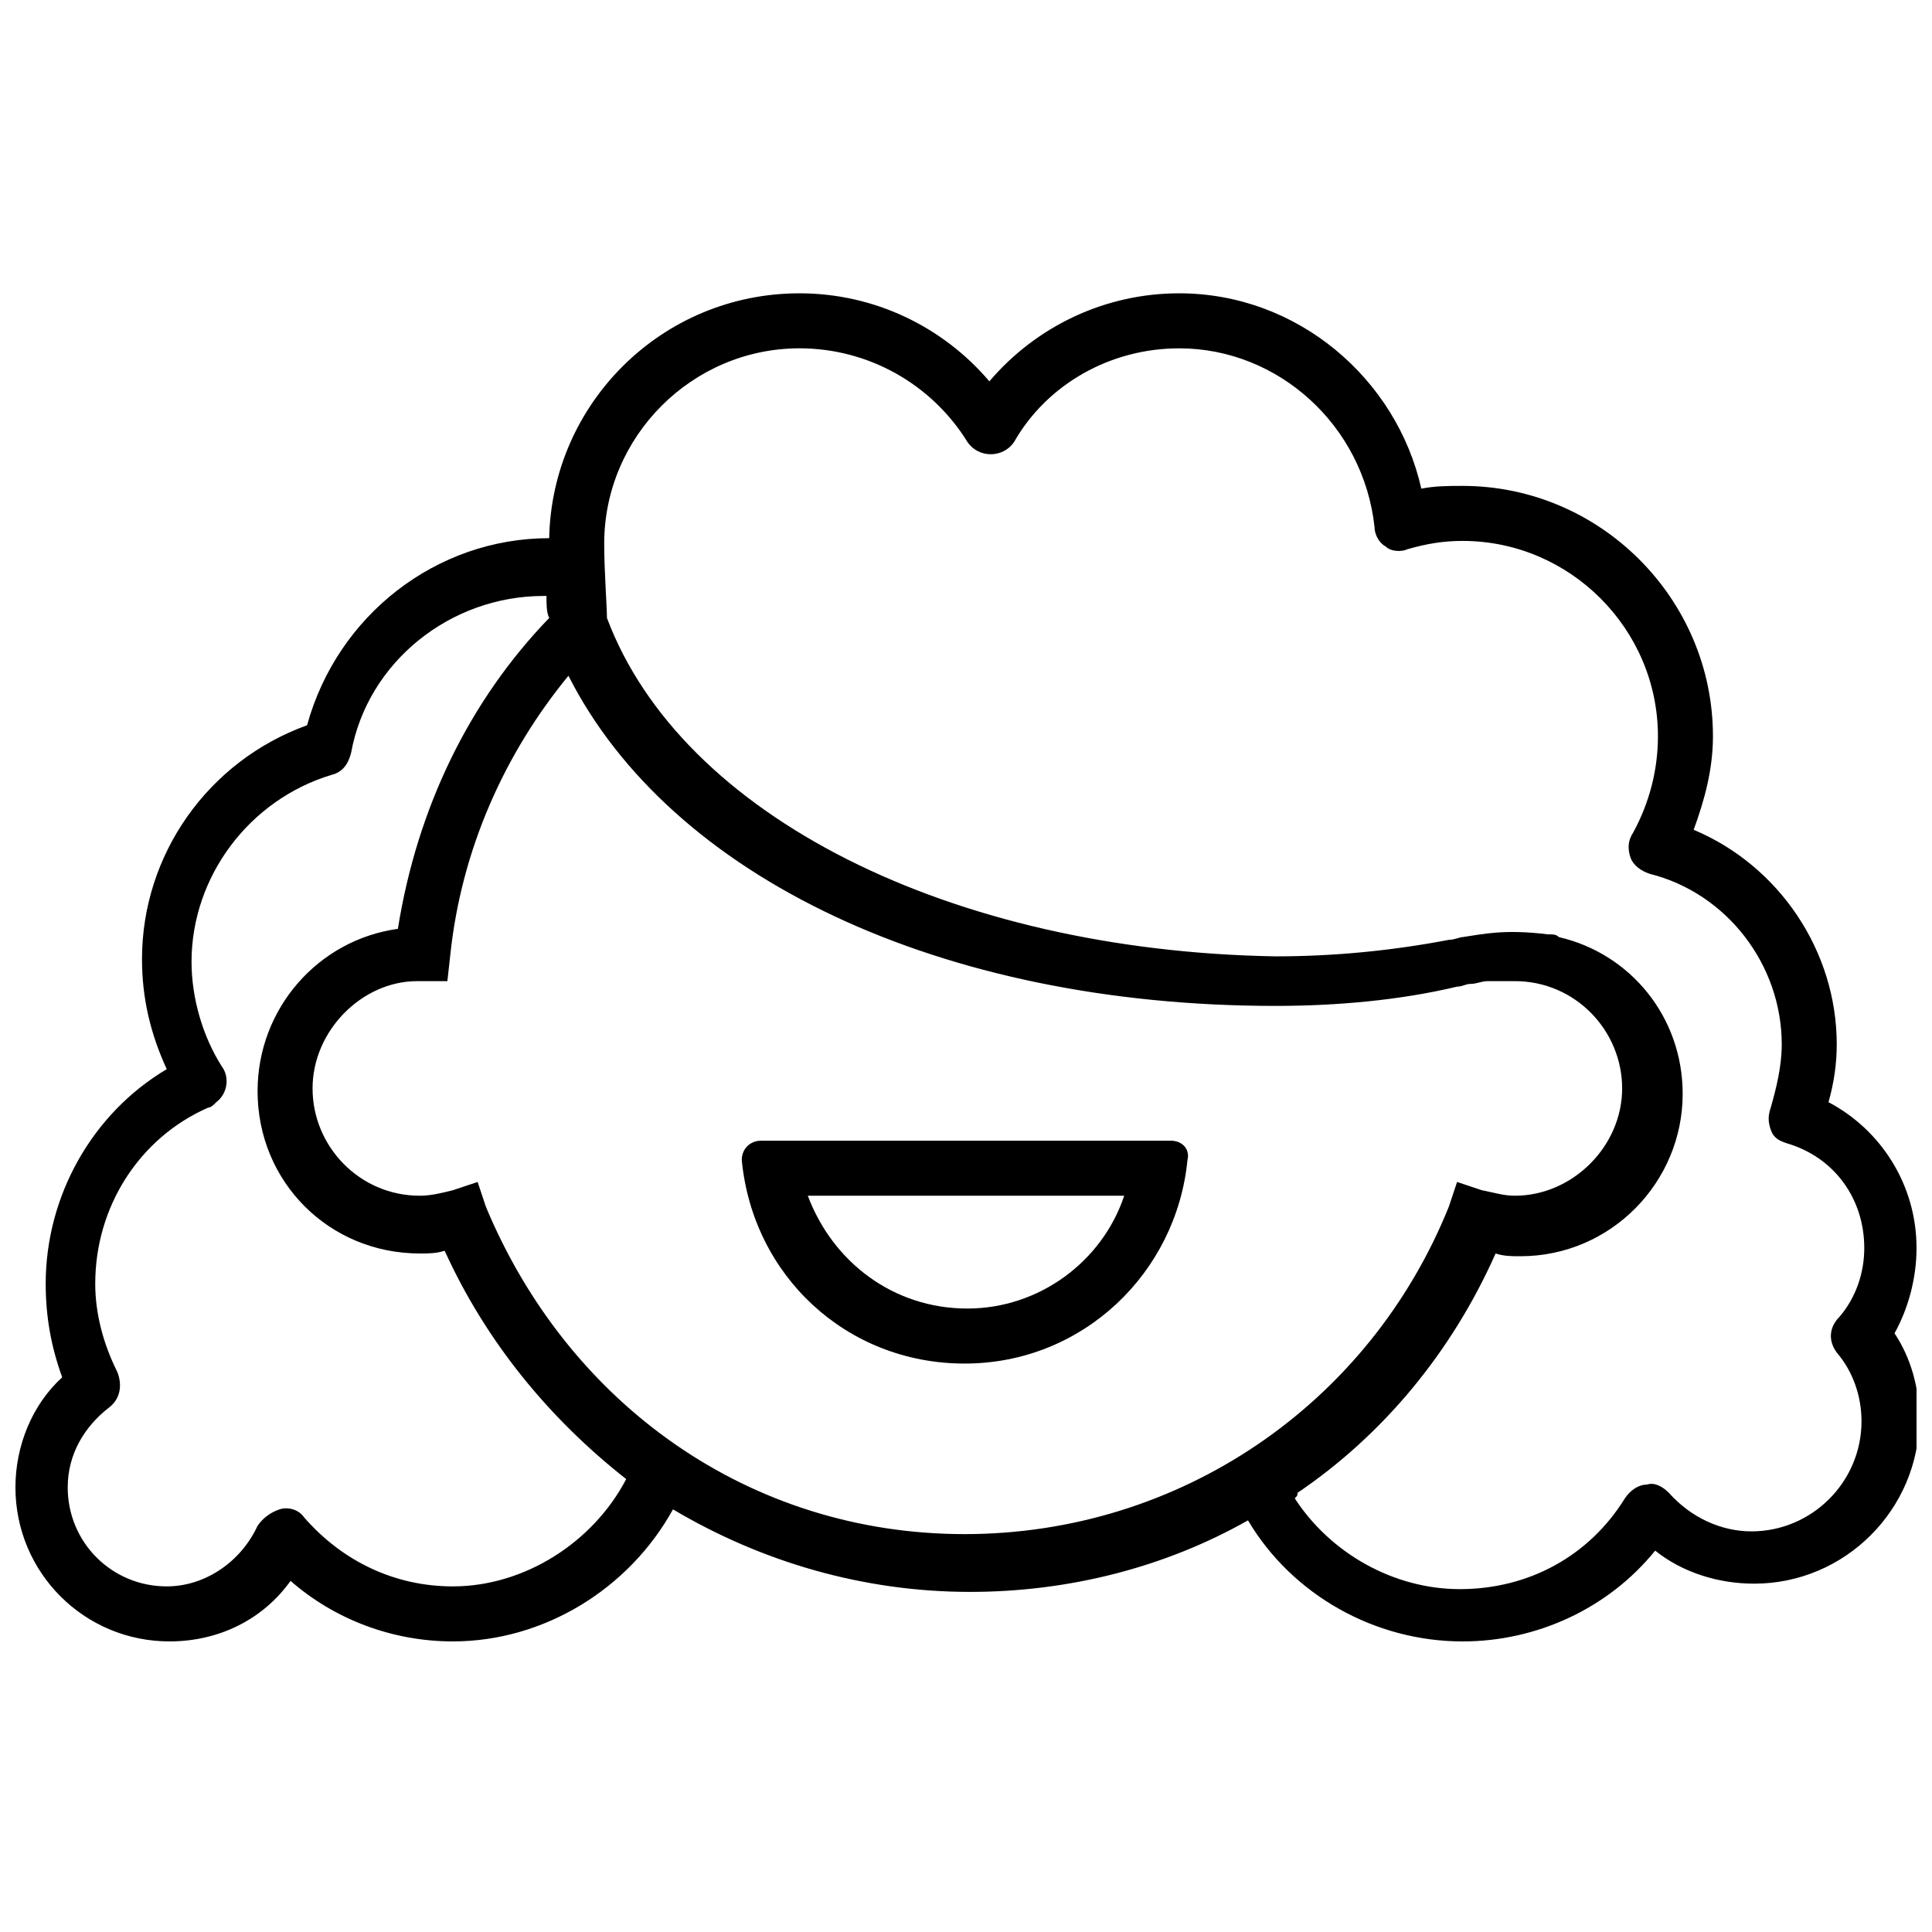
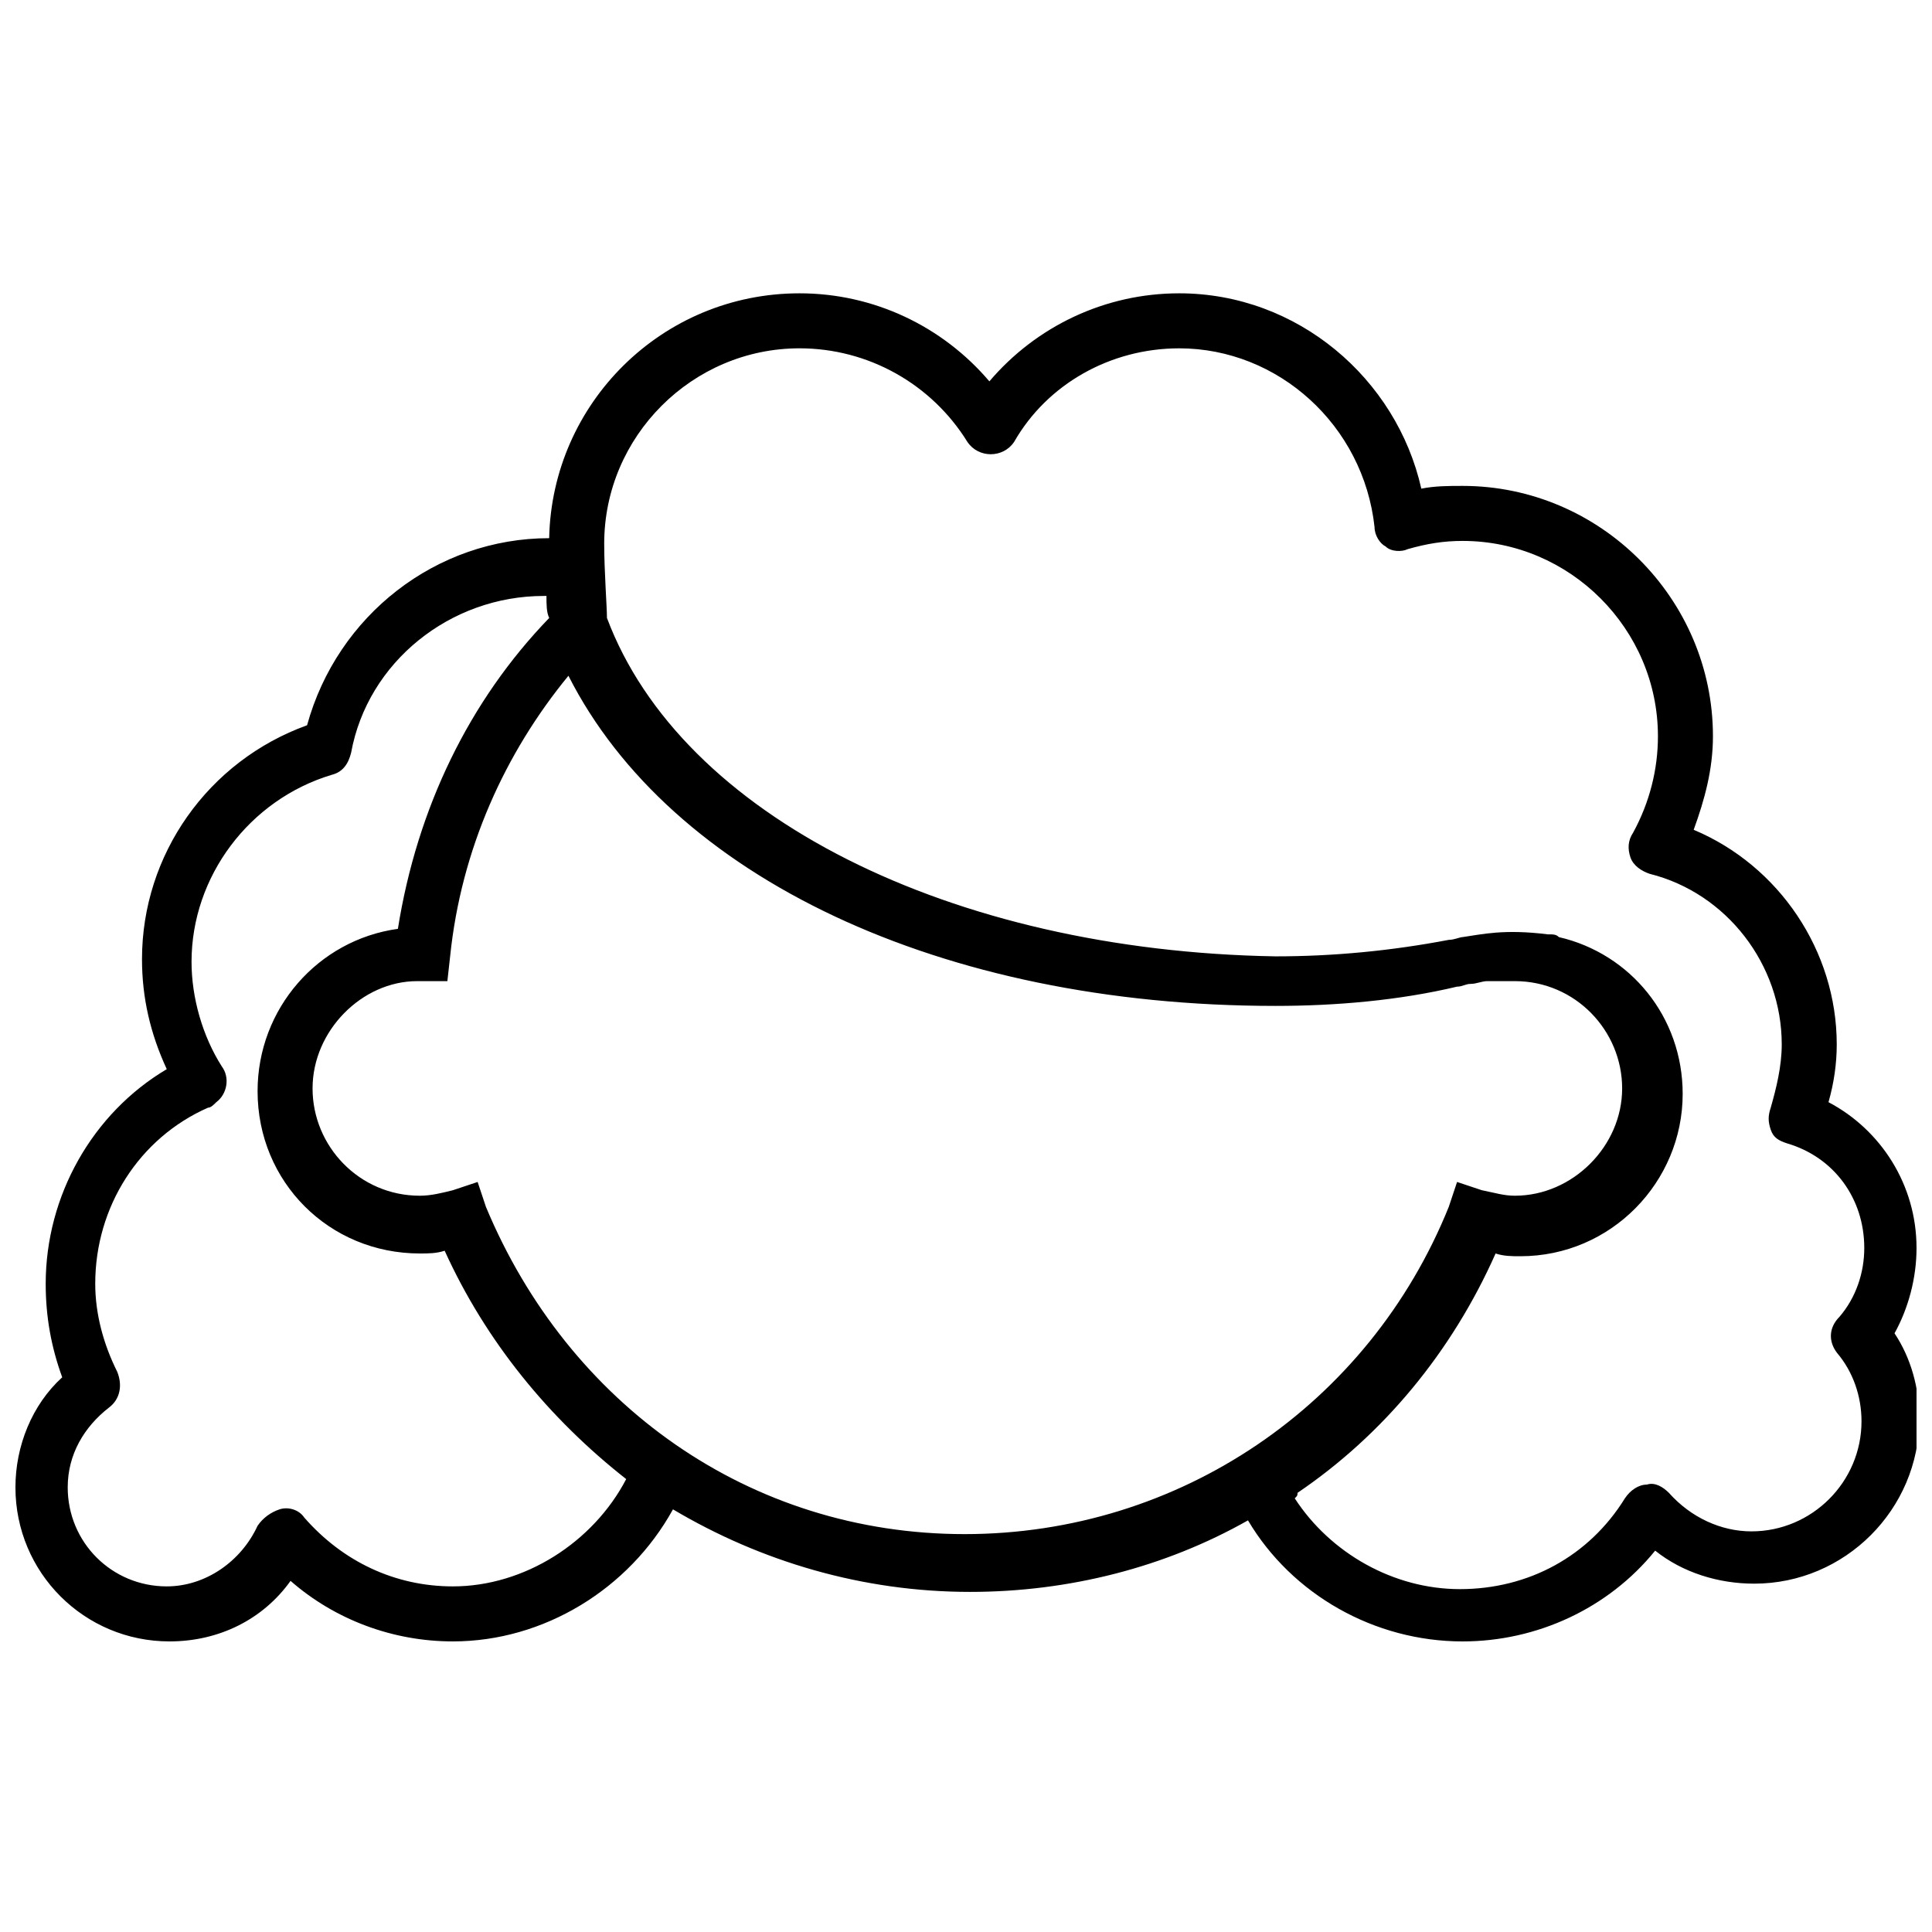
<svg xmlns="http://www.w3.org/2000/svg" width="800px" height="800px" version="1.1" viewBox="144 144 512 512">
  <defs>
    <clipPath id="a">
      <path d="m148.09 221h503.81v358h-503.81z" />
    </clipPath>
  </defs>
-   <path d="m454.32 446.3h-108.64c-2.918 0-5.106 2.188-5.106 5.106 2.918 30.621 27.707 53.953 59.059 53.953 31.352 0 56.141-24.059 59.059-53.953 0.73-2.918-1.457-5.106-4.375-5.106zm-53.953 44.477c-19.688 0-35.727-12.395-42.289-29.895h83.848c-5.832 17.5-22.602 29.895-41.559 29.895z" />
  <g clip-path="url(#a)">
    <path d="m651.9 474.73c0-16.77-9.477-31.352-23.332-38.641 1.457-5.106 2.188-10.207 2.188-15.312 0-24.789-15.312-47.391-37.914-56.871 2.918-8.02 5.106-16.039 5.106-24.789 0-36.457-29.895-66.348-66.348-66.348-3.644 0-7.293 0-10.938 0.73-6.562-29.164-32.809-51.766-64.16-51.766-19.688 0-37.914 8.75-50.309 23.332-12.395-14.582-30.621-23.332-50.309-23.332-36.457 0-65.621 29.164-66.348 64.891-29.895 0-56.141 20.414-64.16 49.578-26.246 9.477-43.746 34.27-43.746 61.973 0 10.207 2.188 19.688 6.562 29.164-19.688 11.664-32.082 33.539-32.082 56.871 0 8.75 1.457 16.77 4.375 24.789-8.02 7.293-12.395 18.227-12.395 29.164 0 22.602 18.227 40.828 40.828 40.828 13.125 0 24.789-5.832 32.082-16.039 11.664 10.207 26.977 16.039 43.016 16.039 24.059 0 46.664-13.852 58.328-34.996 23.332 13.852 50.309 21.875 78.742 21.875 26.246 0 51.766-6.562 73.641-18.957 11.664 19.688 33.539 32.082 56.871 32.082 19.688 0 38.641-8.75 51.039-24.059 7.293 5.832 16.77 8.75 26.246 8.75 24.059 0 43.746-19.688 43.746-43.746 0-8.02-2.188-16.039-6.562-22.602 3.644-6.566 5.832-14.59 5.832-22.609zm-341.95 61.246c-8.75 16.77-26.977 28.434-45.934 28.434-15.312 0-29.164-6.562-39.371-18.227-1.457-2.188-4.375-2.918-6.562-2.188-2.188 0.73-4.375 2.188-5.832 4.375-4.375 9.477-13.852 16.039-24.059 16.039-14.582 0-26.246-11.664-26.246-26.246 0-8.75 4.375-16.039 10.938-21.145 2.918-2.188 3.644-5.832 2.188-9.477-3.644-7.293-5.832-15.312-5.832-23.332 0-20.414 11.664-38.641 29.895-46.664 0.73 0 1.457-0.73 2.188-1.457 2.918-2.188 3.644-6.562 1.457-9.477-5.106-8.02-8.02-18.227-8.02-27.707 0-22.602 15.312-43.016 37.184-49.578 2.918-0.73 4.375-2.918 5.106-5.832 4.375-24.059 26.246-41.559 51.039-41.559h0.73c0 2.188 0 4.375 0.73 5.832-21.145 21.875-34.996 50.309-40.102 82.387-21.145 2.918-37.184 21.145-37.184 43.016 0 24.059 18.957 43.016 43.016 43.016 2.188 0 4.375 0 6.562-0.73 10.926 24.062 27.695 44.48 48.109 60.52zm-37.184-72.18-2.188-6.562-6.562 2.188c-2.918 0.73-5.832 1.457-8.75 1.457-16.039 0-28.434-13.125-28.434-28.434 0-15.312 13.125-28.434 27.707-28.434h8.02l0.73-6.562c2.918-28.434 14.582-53.953 31.352-74.367 26.977 53.223 98.43 87.492 187.38 87.492 16.039 0 32.809-1.457 48.121-5.106 1.457 0 2.188-0.73 3.644-0.73 1.457 0 2.918-0.73 4.375-0.73h6.562 0.73c16.039 0 28.434 13.125 28.434 28.434 0 15.312-13.125 28.434-28.434 28.434-2.918 0-5.106-0.73-8.75-1.457l-6.562-2.188-2.188 6.562c-21.145 52.496-71.453 86.762-128.32 86.762-56.871 0.004-104.99-34.266-126.87-86.758zm357.99 38.641c4.375 5.106 6.562 11.664 6.562 18.227 0 16.039-13.125 29.164-29.164 29.164-8.02 0-16.039-3.644-21.875-10.207-1.457-1.457-3.644-2.918-5.832-2.188-2.188 0-4.375 1.457-5.832 3.644-9.477 15.312-25.52 24.059-43.746 24.059-17.5 0-34.27-9.477-43.746-24.059 0.73-0.73 0.73-0.73 0.73-1.457 22.602-15.312 40.828-37.184 52.496-63.434 2.188 0.73 4.375 0.73 6.562 0.73 24.059 0 43.016-19.688 43.016-43.016 0-20.414-13.852-37.184-32.809-41.559-0.73-0.73-1.457-0.73-2.918-0.73-11.664-1.457-17.5 0-22.602 0.73-0.73 0-2.188 0.73-3.644 0.73-15.312 2.918-30.621 4.375-45.934 4.375-86.035-1.461-157.49-37.188-177.17-89.684 0-2.918-0.73-12.395-0.73-19.688 0-28.434 23.332-51.766 51.766-51.766 18.227 0 34.996 9.477 44.477 24.789 2.918 4.375 9.477 4.375 12.395 0 8.75-15.309 25.52-24.785 43.746-24.785 26.246 0 48.852 20.414 51.766 47.391 0 2.188 1.457 4.375 2.918 5.106 1.457 1.457 4.375 1.457 5.832 0.73 5.106-1.457 9.477-2.188 14.582-2.188 28.434 0 51.766 23.332 51.766 51.766 0 8.75-2.188 17.5-6.562 25.52-1.457 2.188-1.457 4.375-0.73 6.562 0.73 2.188 2.918 3.644 5.106 4.375 20.414 5.106 34.996 24.059 34.996 45.203 0 5.832-1.457 11.664-2.918 16.77-0.73 2.188-0.73 3.644 0 5.832 0.73 2.188 2.188 2.918 4.375 3.644 12.395 3.644 20.414 14.582 20.414 27.707 0 6.562-2.188 13.125-6.562 18.227-2.914 2.914-2.914 6.559-0.727 9.477z" />
  </g>
</svg>